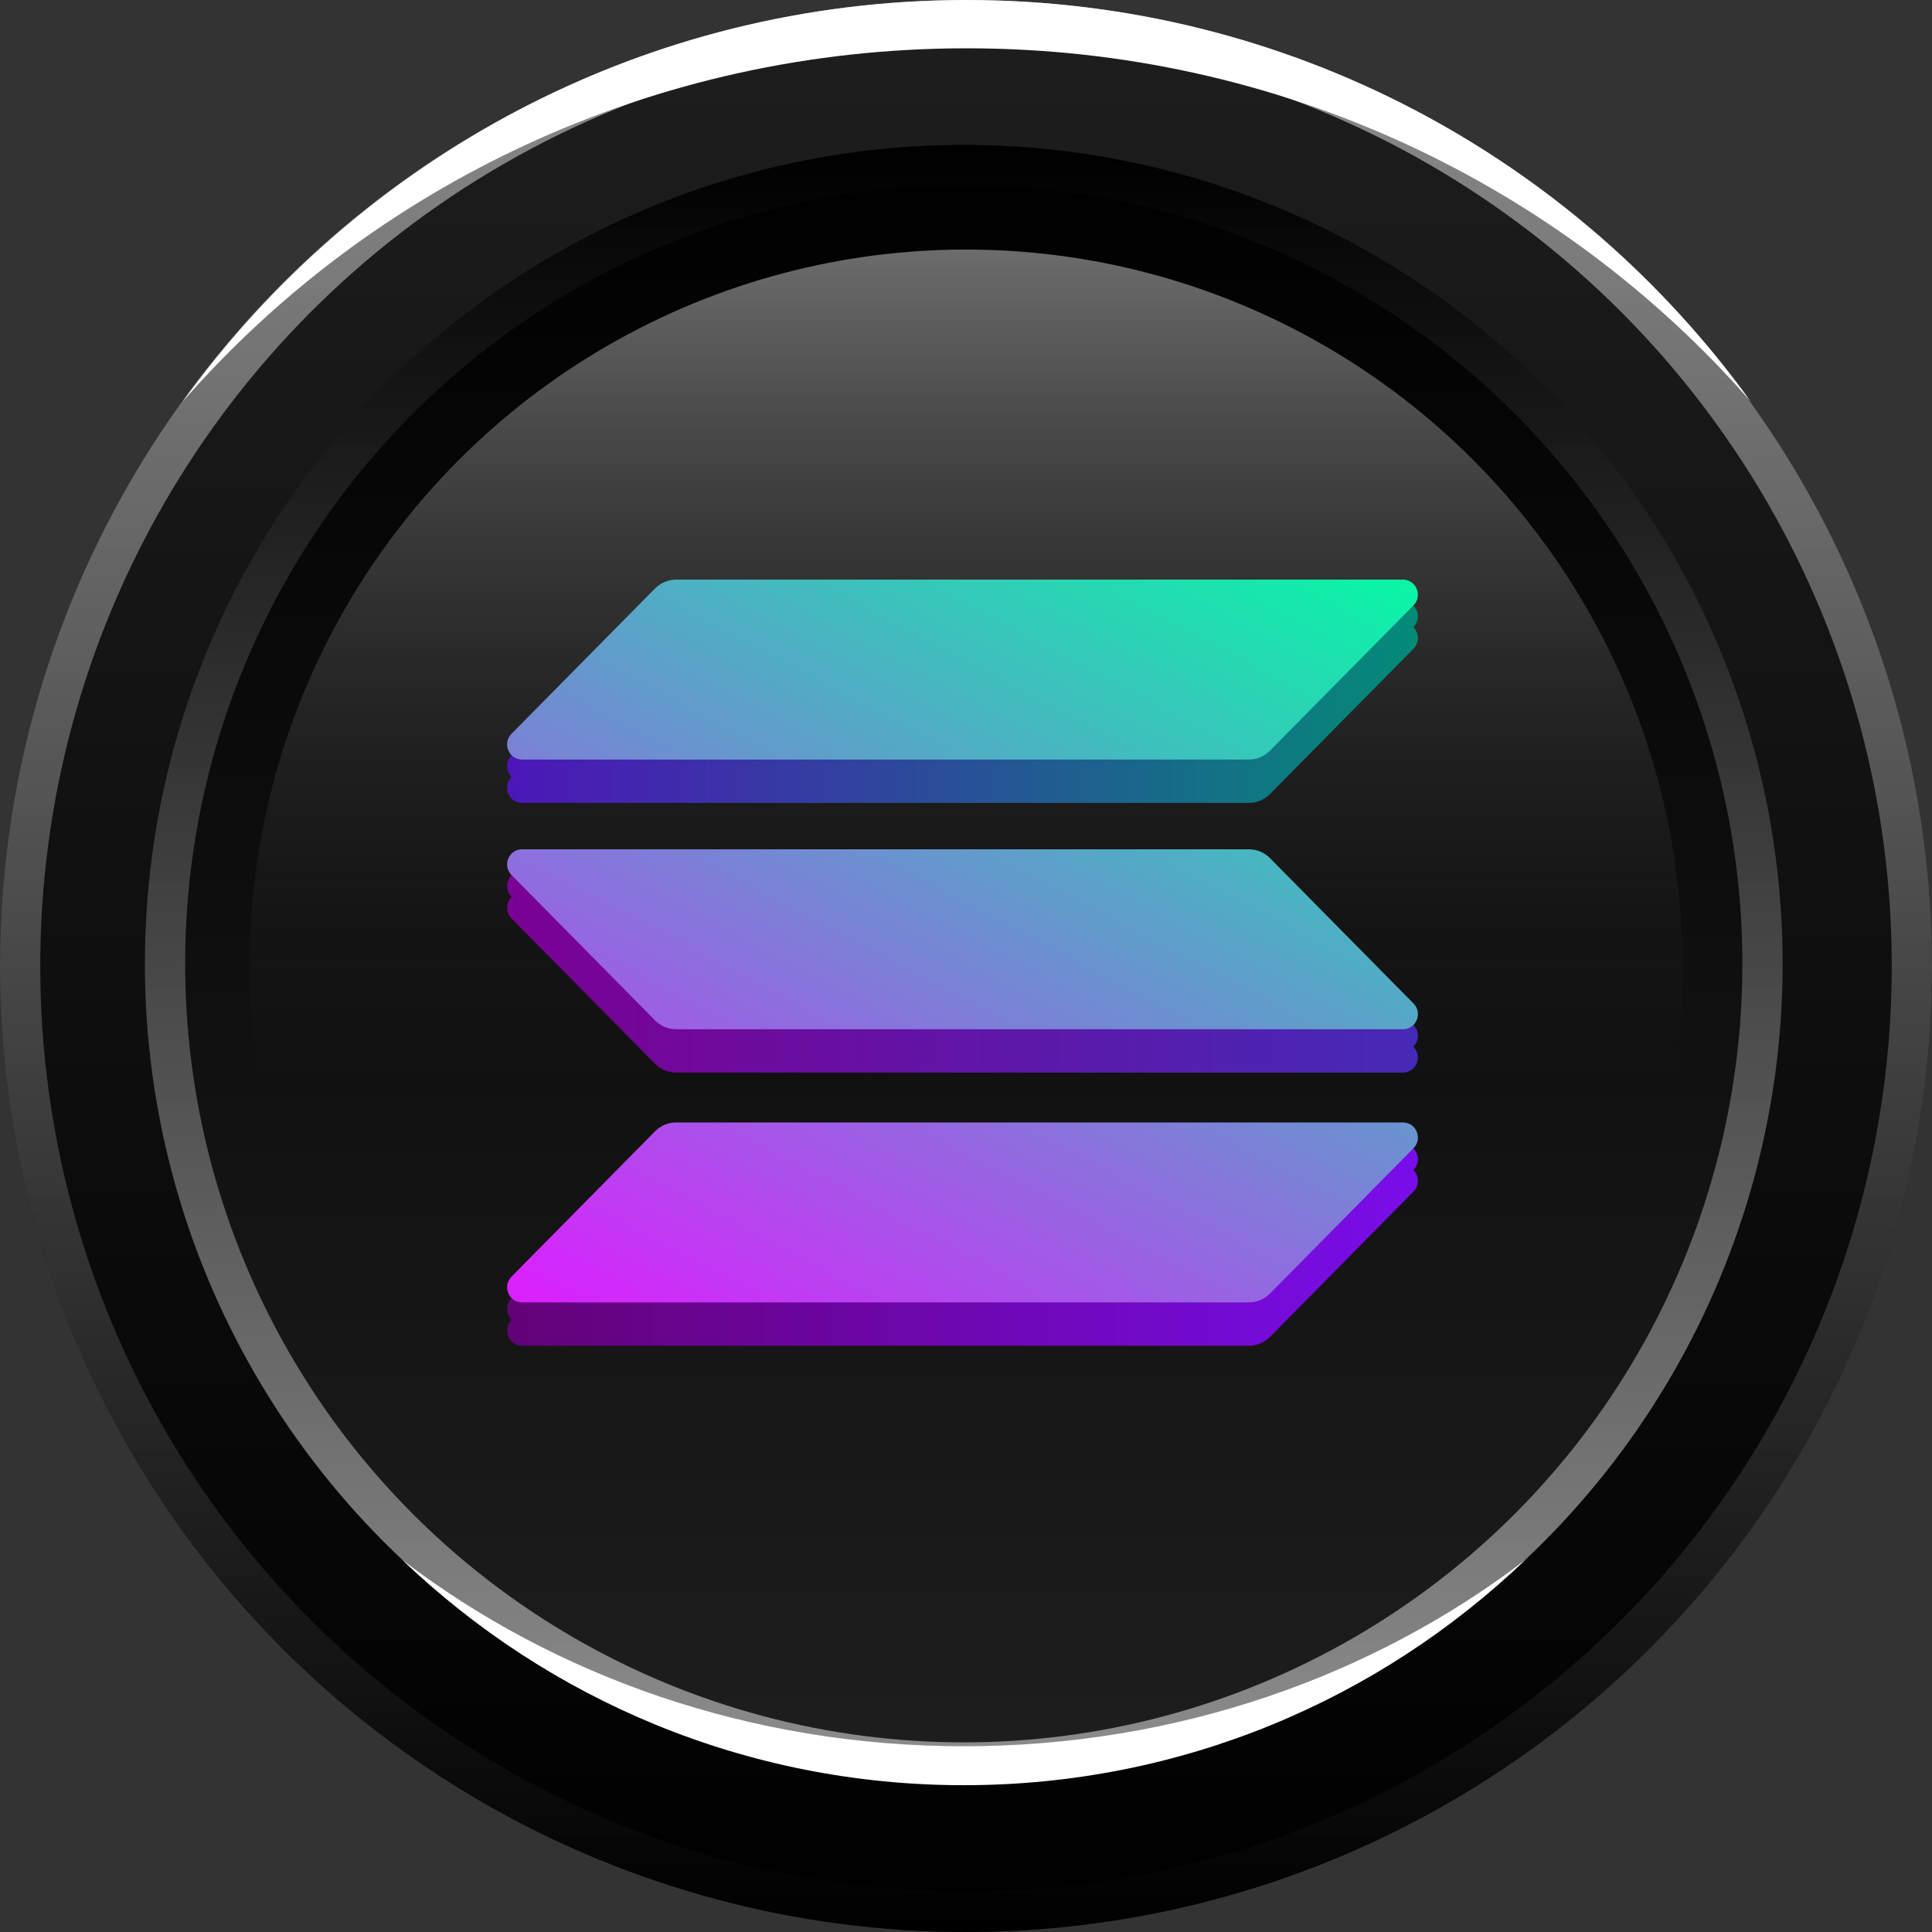
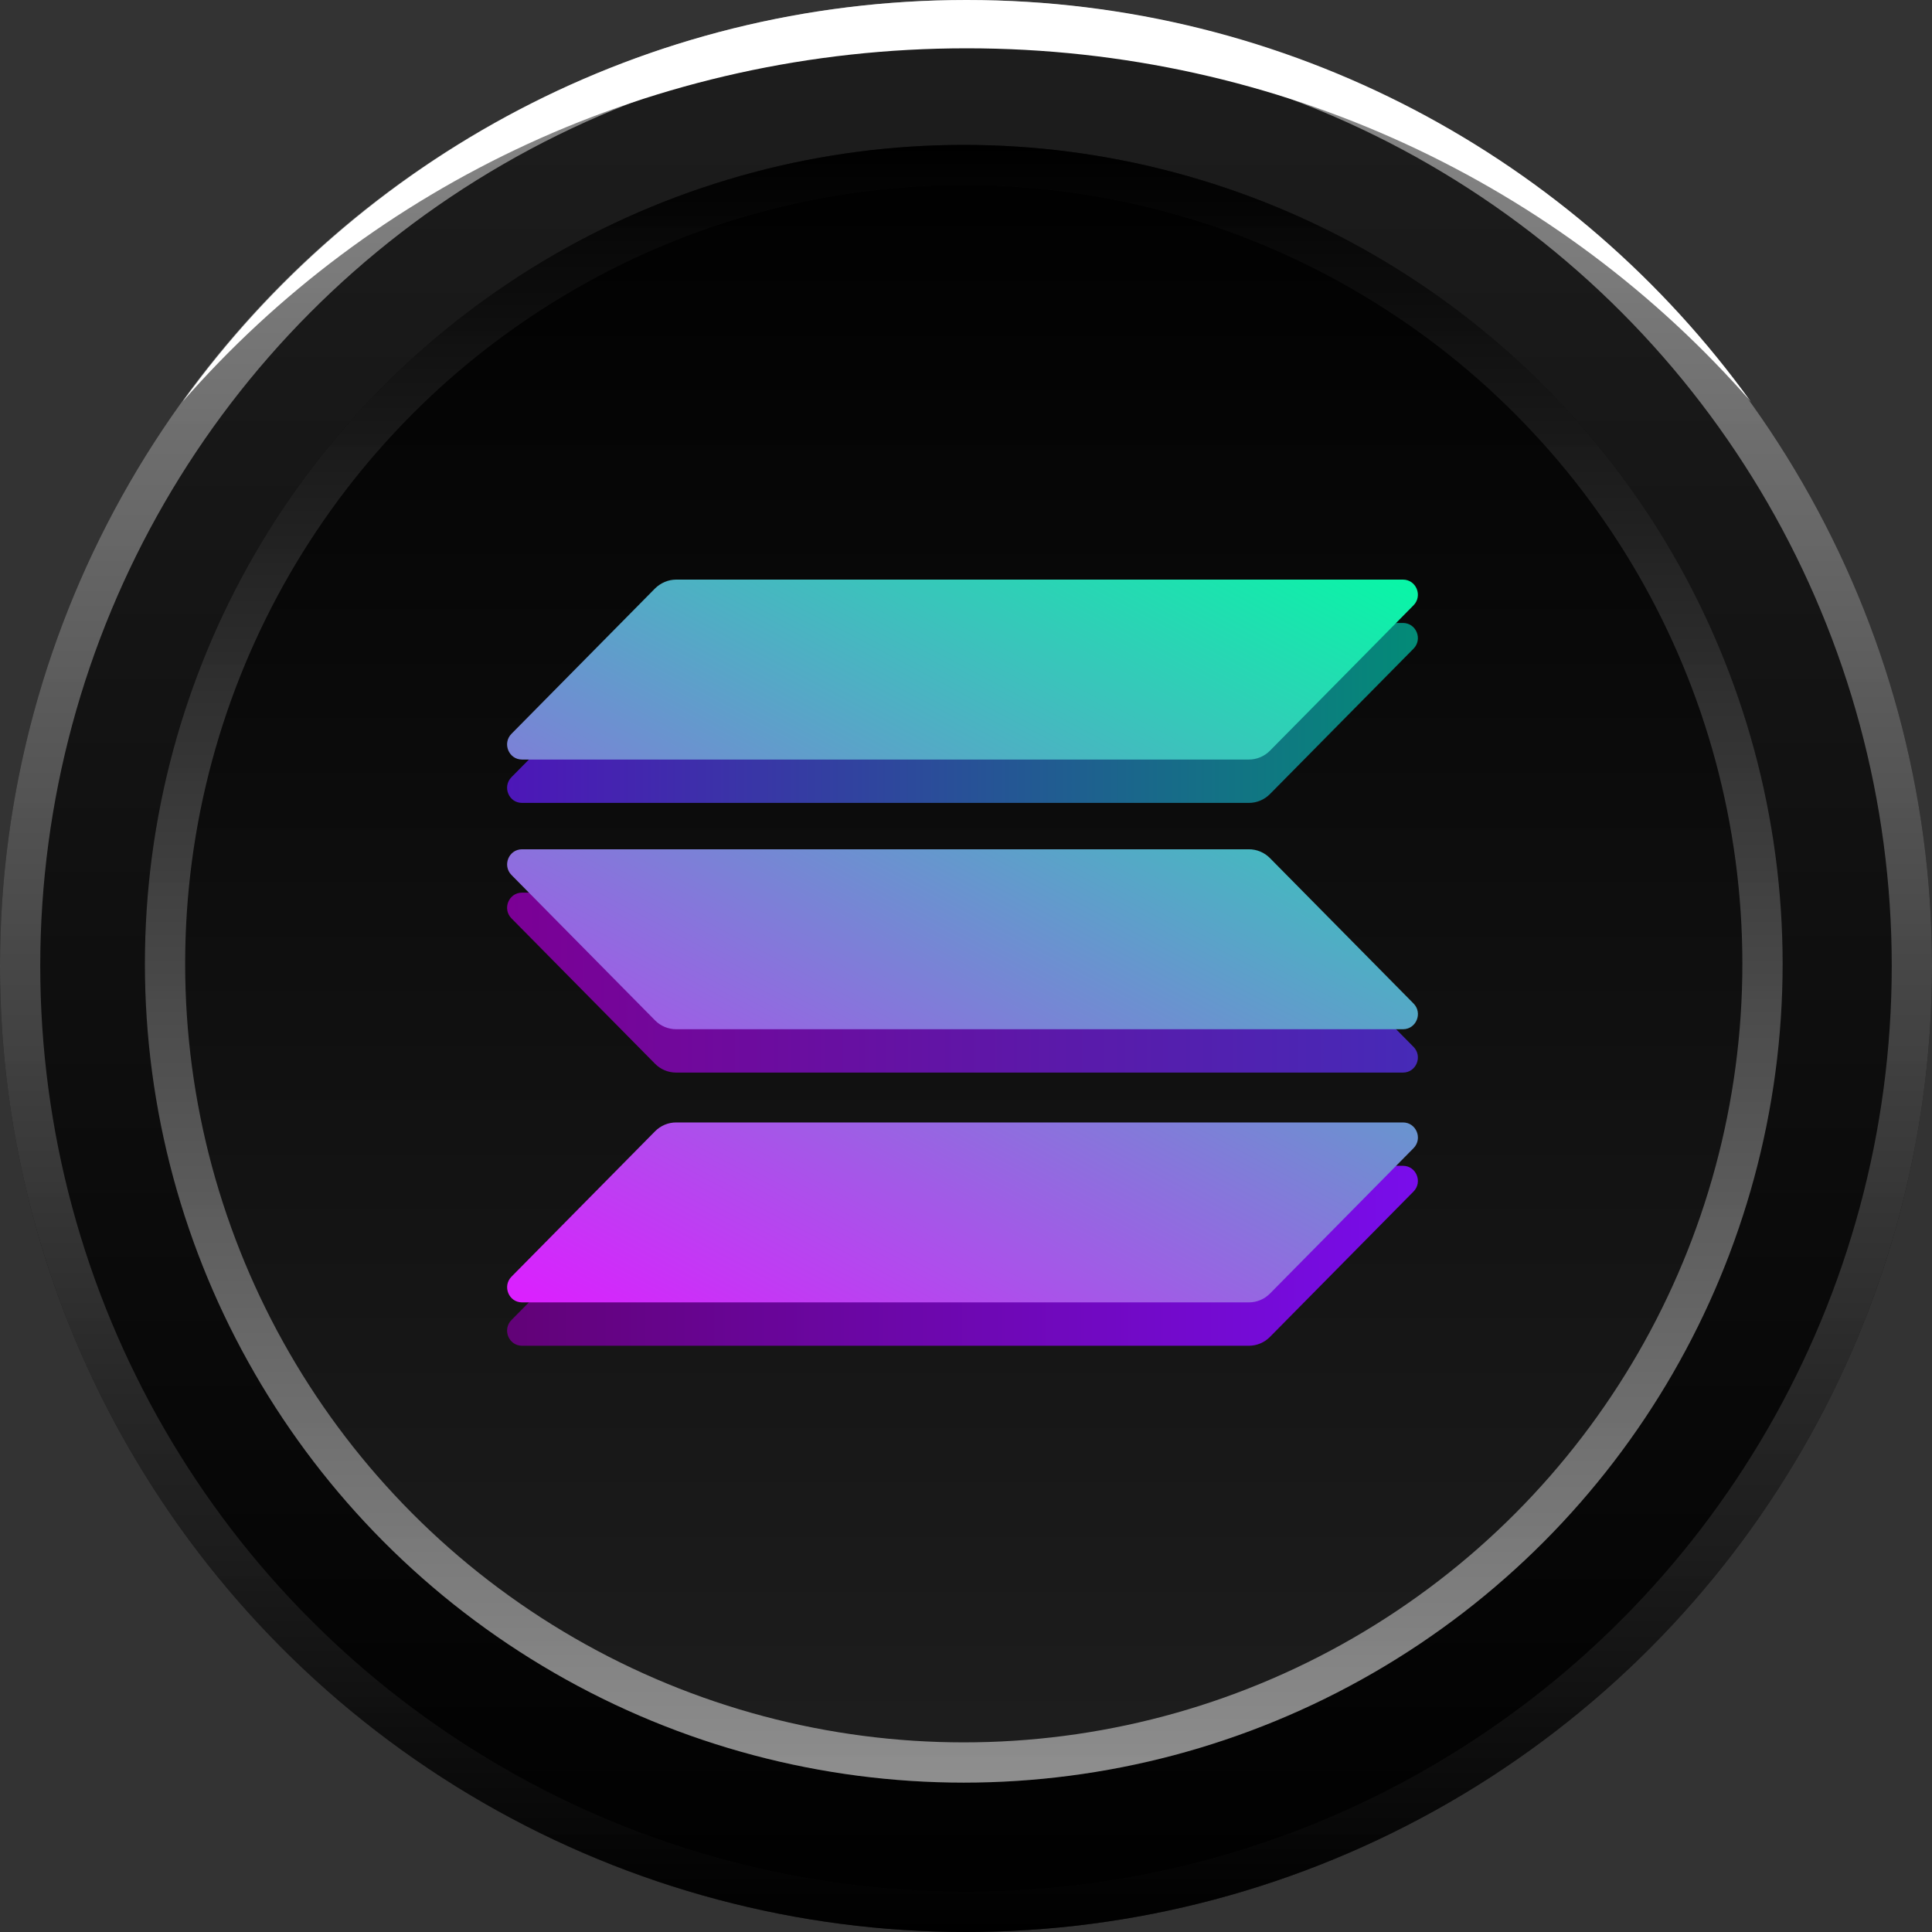
<svg xmlns="http://www.w3.org/2000/svg" width="240" height="240" viewBox="0 0 240 240" fill="none">
  <rect x="0" y="0" width="240" height="240" fill="#333333" stroke="none" />
  <g clip-path="url(#clip0_2155_2920)">
    <circle cx="120" cy="120" r="120" fill="url(#paint0_linear_2155_2920)" />
    <circle cx="120" cy="120" r="117.5" stroke="url(#paint1_linear_2155_2920)" stroke-opacity="0.5" stroke-width="5" style="mix-blend-mode:luminosity" />
    <path fill-rule="evenodd" clip-rule="evenodd" d="M217.504 49.907C194.026 23.037 159.096 6 120.091 6C81.087 6 46.157 23.037 22.68 49.906C44.469 19.678 79.982 0 120.091 0C160.201 0 195.714 19.678 217.504 49.907Z" fill="white" />
    <circle cx="119.722" cy="119.722" r="101.722" fill="url(#paint2_linear_2155_2920)" />
    <circle cx="119.722" cy="119.722" r="99.222" stroke="url(#paint3_linear_2155_2920)" stroke-opacity="0.5" stroke-width="5" style="mix-blend-mode:luminosity" />
-     <circle cx="120" cy="120" r="89" fill="url(#paint4_linear_2155_2920)" fill-opacity="0.6" />
-     <path fill-rule="evenodd" clip-rule="evenodd" d="M189.494 193.764C170.554 208.231 146.241 216.926 119.725 216.926C93.23 216.926 68.934 208.244 50 193.798C68.119 211.123 92.681 221.764 119.729 221.764C146.795 221.764 171.372 211.109 189.494 193.764Z" fill="white" />
    <g clip-path="url(#clip1_2155_2920)">
      <path d="M81.374 145.916C82.057 145.225 82.996 144.821 83.992 144.821H174.281C175.931 144.821 176.756 146.838 175.59 148.019L157.754 166.08C157.071 166.771 156.132 167.175 155.136 167.175H64.847C63.197 167.175 62.372 165.158 63.538 163.977L81.374 145.916Z" fill="url(#paint5_linear_2155_2920)" />
      <path d="M81.374 78.482C82.086 77.79 83.024 77.387 83.992 77.387H174.281C175.931 77.387 176.756 79.404 175.59 80.585L157.754 98.646C157.071 99.337 156.132 99.74 155.136 99.74H64.847C63.197 99.74 62.372 97.724 63.538 96.543L81.374 78.482Z" fill="url(#paint6_linear_2155_2920)" />
      <path d="M157.754 111.983C157.071 111.291 156.132 110.888 155.136 110.888H64.847C63.197 110.888 62.372 112.905 63.538 114.086L81.374 132.147C82.057 132.838 82.996 133.241 83.992 133.241H174.281C175.931 133.241 176.756 131.225 175.59 130.044L157.754 111.983Z" fill="url(#paint7_linear_2155_2920)" />
    </g>
    <g clip-path="url(#clip2_2155_2920)">
-       <path d="M81.374 143.223C82.057 142.531 82.996 142.128 83.992 142.128H174.281C175.931 142.128 176.756 144.144 175.59 145.325L157.754 163.387C157.071 164.078 156.132 164.481 155.136 164.481H64.847C63.197 164.481 62.372 162.465 63.538 161.284L81.374 143.223Z" fill="url(#paint8_linear_2155_2920)" />
      <path d="M81.374 75.788C82.086 75.097 83.024 74.694 83.992 74.694H174.281C175.931 74.694 176.756 76.71 175.59 77.891L157.754 95.952C157.071 96.644 156.132 97.047 155.136 97.047H64.847C63.197 97.047 62.372 95.03 63.538 93.849L81.374 75.788Z" fill="url(#paint9_linear_2155_2920)" />
      <path d="M157.754 109.289C157.071 108.598 156.132 108.195 155.136 108.195H64.847C63.197 108.195 62.372 110.211 63.538 111.392L81.374 129.453C82.057 130.145 82.996 130.548 83.992 130.548H174.281C175.931 130.548 176.756 128.532 175.59 127.351L157.754 109.289Z" fill="url(#paint10_linear_2155_2920)" />
    </g>
    <g clip-path="url(#clip3_2155_2920)">
      <path d="M81.378 140.529C82.061 139.837 83 139.434 83.995 139.434H174.285C175.935 139.434 176.76 141.45 175.593 142.632L157.757 160.693C157.075 161.384 156.136 161.787 155.14 161.787H64.851C63.201 161.787 62.376 159.771 63.542 158.59L81.378 140.529Z" fill="url(#paint11_linear_2155_2920)" />
      <path d="M81.374 73.095C82.086 72.403 83.024 72 83.992 72H174.281C175.931 72 176.756 74.016 175.59 75.197L157.754 93.259C157.071 93.95 156.132 94.353 155.136 94.353H64.847C63.197 94.353 62.372 92.337 63.538 91.156L81.374 73.095Z" fill="url(#paint12_linear_2155_2920)" />
      <path d="M157.757 106.596C157.075 105.904 156.136 105.501 155.14 105.501H64.851C63.201 105.501 62.376 107.517 63.542 108.698L81.378 126.76C82.061 127.451 83 127.854 83.995 127.854H174.285C175.935 127.854 176.76 125.838 175.593 124.657L157.757 106.596Z" fill="url(#paint13_linear_2155_2920)" />
    </g>
  </g>
  <defs>
    <linearGradient id="paint0_linear_2155_2920" x1="120.234" y1="0.468" x2="120.234" y2="240" gradientUnits="userSpaceOnUse">
      <stop stop-color="#1E1E1E" />
      <stop offset="1" />
    </linearGradient>
    <linearGradient id="paint1_linear_2155_2920" x1="120" y1="0" x2="120" y2="240" gradientUnits="userSpaceOnUse">
      <stop stop-color="white" />
      <stop offset="1" />
    </linearGradient>
    <linearGradient id="paint2_linear_2155_2920" x1="119.722" y1="18" x2="119.722" y2="221.445" gradientUnits="userSpaceOnUse">
      <stop />
      <stop offset="1" stop-color="#1E1E1E" />
    </linearGradient>
    <linearGradient id="paint3_linear_2155_2920" x1="119.722" y1="18" x2="119.722" y2="221.445" gradientUnits="userSpaceOnUse">
      <stop />
      <stop offset="1" stop-color="white" />
    </linearGradient>
    <linearGradient id="paint4_linear_2155_2920" x1="120" y1="31" x2="120" y2="209" gradientUnits="userSpaceOnUse">
      <stop stop-color="white" stop-opacity="0.7" />
      <stop offset="0.65" stop-opacity="0" />
    </linearGradient>
    <linearGradient id="paint5_linear_2155_2920" x1="62.992" y1="155.998" x2="176.136" y2="155.998" gradientUnits="userSpaceOnUse">
      <stop stop-color="#620277" />
      <stop offset="1" stop-color="#790DEB" />
    </linearGradient>
    <linearGradient id="paint6_linear_2155_2920" x1="62.992" y1="88.564" x2="176.136" y2="88.564" gradientUnits="userSpaceOnUse">
      <stop stop-color="#4D16B8" />
      <stop offset="1" stop-color="#038B77" />
    </linearGradient>
    <linearGradient id="paint7_linear_2155_2920" x1="62.992" y1="122.065" x2="176.136" y2="122.065" gradientUnits="userSpaceOnUse">
      <stop stop-color="#7B0095" />
      <stop offset="1" stop-color="#462AB7" />
    </linearGradient>
    <linearGradient id="paint8_linear_2155_2920" x1="62.992" y1="153.305" x2="176.136" y2="153.305" gradientUnits="userSpaceOnUse">
      <stop stop-color="#620277" />
      <stop offset="1" stop-color="#790DEB" />
    </linearGradient>
    <linearGradient id="paint9_linear_2155_2920" x1="62.992" y1="85.87" x2="176.136" y2="85.87" gradientUnits="userSpaceOnUse">
      <stop stop-color="#4D16B8" />
      <stop offset="1" stop-color="#038B77" />
    </linearGradient>
    <linearGradient id="paint10_linear_2155_2920" x1="62.992" y1="119.371" x2="176.136" y2="119.371" gradientUnits="userSpaceOnUse">
      <stop stop-color="#7B0095" />
      <stop offset="1" stop-color="#462AB7" />
    </linearGradient>
    <linearGradient id="paint11_linear_2155_2920" x1="165.66" y1="61.211" x2="101.931" y2="181.754" gradientUnits="userSpaceOnUse">
      <stop stop-color="#00FFA3" />
      <stop offset="1" stop-color="#DC1FFF" />
    </linearGradient>
    <linearGradient id="paint12_linear_2155_2920" x1="138.333" y1="46.766" x2="74.604" y2="167.309" gradientUnits="userSpaceOnUse">
      <stop stop-color="#00FFA3" />
      <stop offset="1" stop-color="#DC1FFF" />
    </linearGradient>
    <linearGradient id="paint13_linear_2155_2920" x1="151.911" y1="53.942" x2="88.183" y2="174.486" gradientUnits="userSpaceOnUse">
      <stop stop-color="#00FFA3" />
      <stop offset="0.565" stop-color="#7C80D7" />
      <stop offset="1" stop-color="#DC1FFF" />
    </linearGradient>
    <clipPath id="clip0_2155_2920">
      <rect width="240" height="240" fill="white" />
    </clipPath>
    <clipPath id="clip1_2155_2920">
      <rect width="113.132" height="89.787" fill="white" transform="translate(63 77.387)" />
    </clipPath>
    <clipPath id="clip2_2155_2920">
-       <rect width="113.132" height="89.787" fill="white" transform="translate(63 74.694)" />
-     </clipPath>
+       </clipPath>
    <clipPath id="clip3_2155_2920">
      <rect width="113.132" height="89.787" fill="white" transform="translate(63 72)" />
    </clipPath>
  </defs>
</svg>